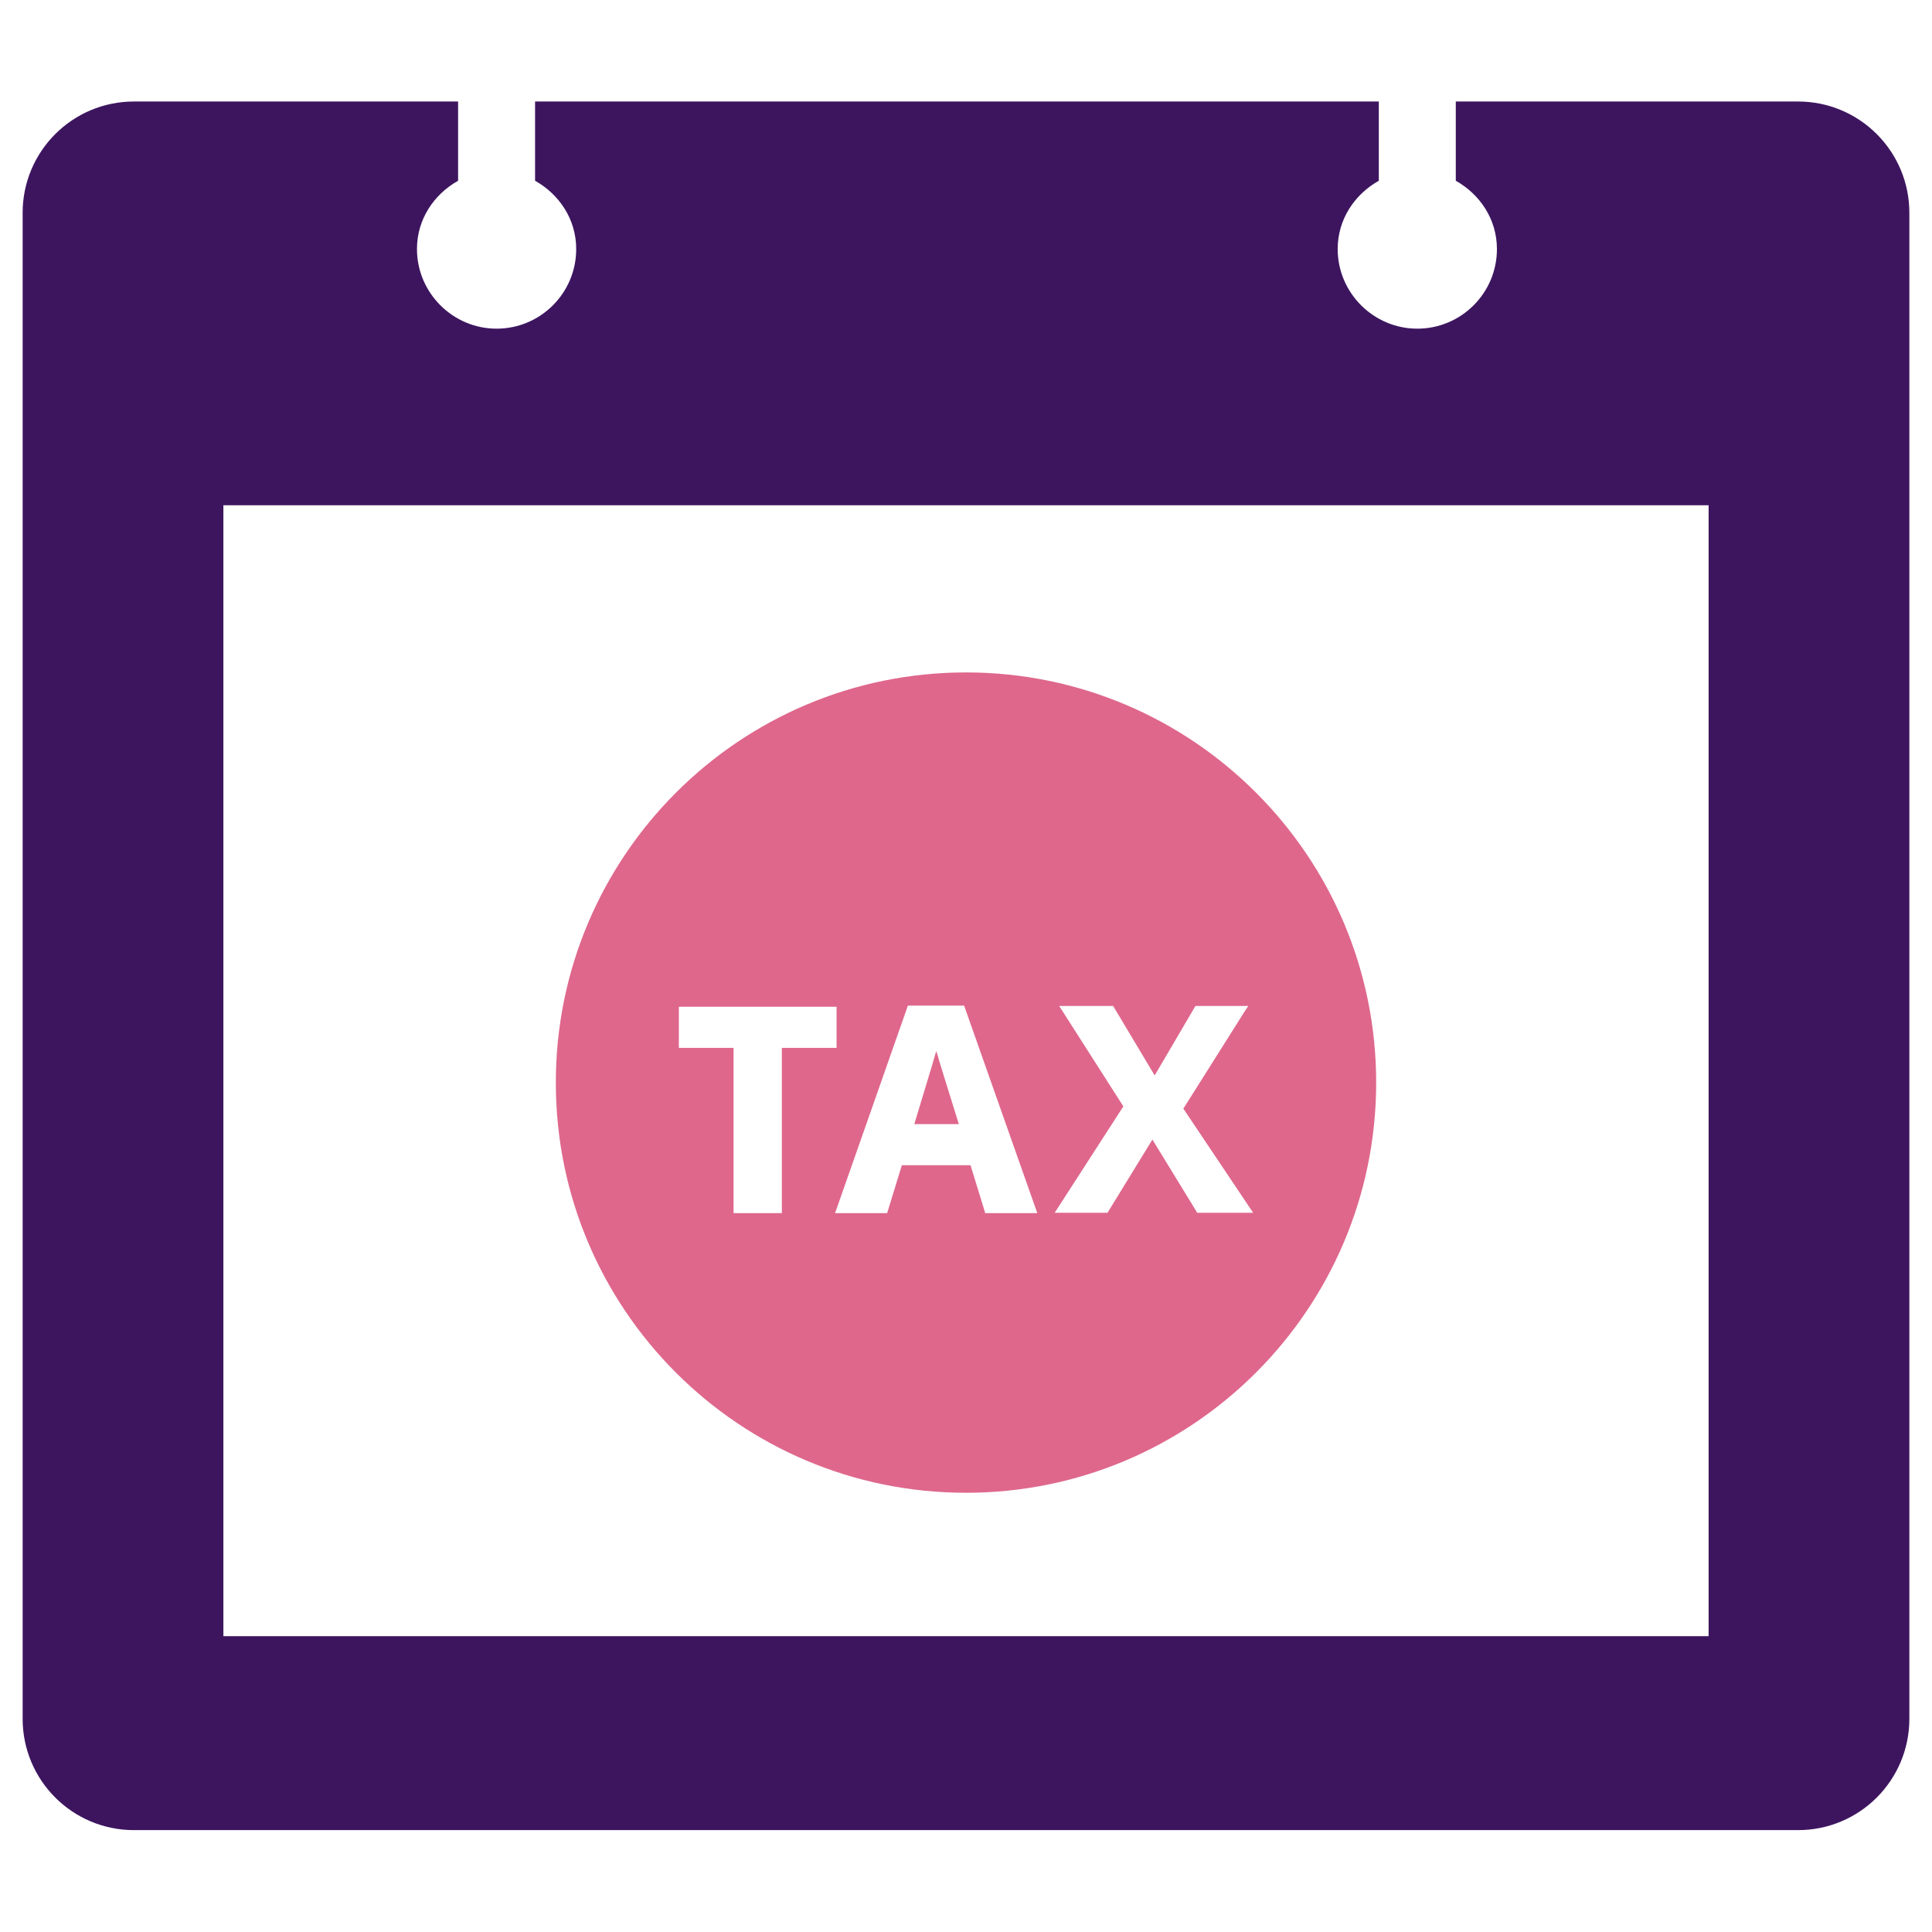
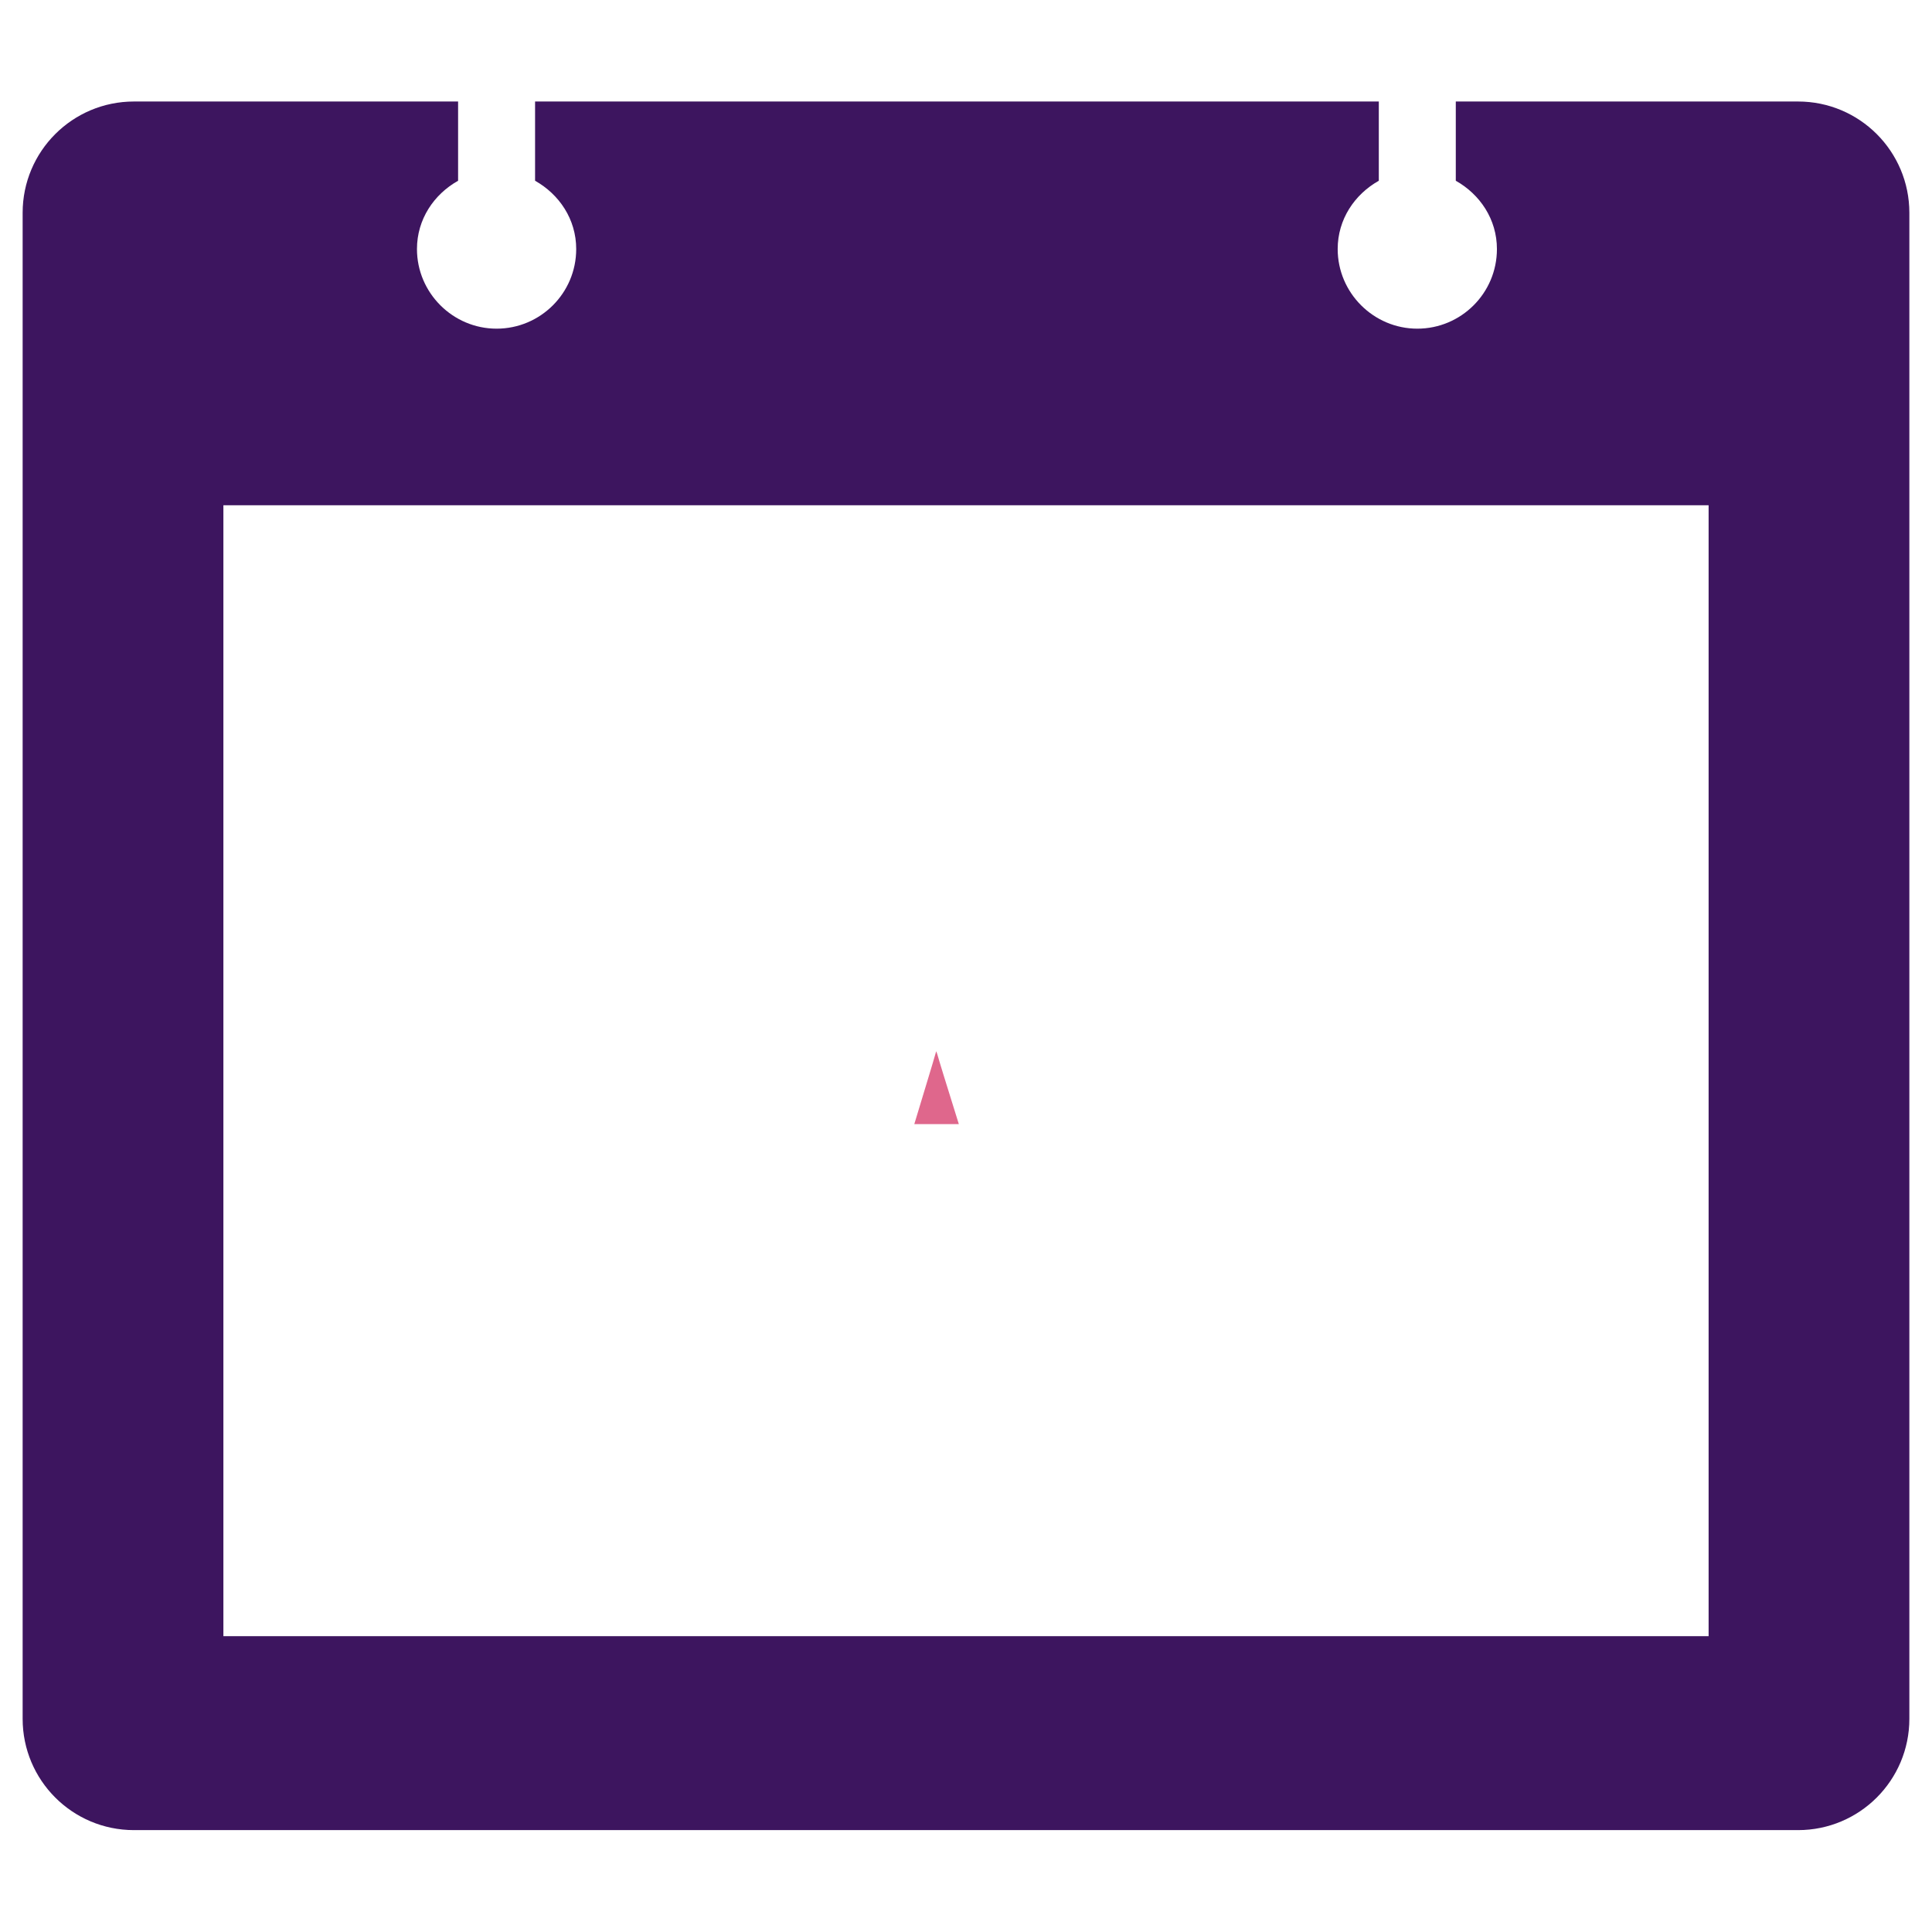
<svg xmlns="http://www.w3.org/2000/svg" version="1.1" id="Layer_1" x="0px" y="0px" viewBox="0 0 512 512" style="enable-background:new 0 0 512 512;" xml:space="preserve">
  <style type="text/css">
	.st0{fill:#3D155F;}
	.st1{fill-rule:evenodd;clip-rule:evenodd;fill:#DF678C;}
</style>
  <g>
    <path class="st0" d="M476.5,26.9h-90.7v21c6.4,3.6,10.9,10.2,10.9,18.1c0,11.7-9.5,21.1-21.1,21.1s-21.1-9.5-21.1-21.1   c0-7.9,4.5-14.5,10.9-18.1v-21H141.8v21c6.4,3.6,10.9,10.2,10.9,18.1c0,11.7-9.5,21.1-21.1,21.1s-21.1-9.5-21.1-21.1   c0-7.9,4.5-14.5,10.9-18.1v-21H35.5C19.2,26.9,6,40.1,6,56.4v399.1c0,16.3,13.2,29.5,29.5,29.5h441c16.3,0,29.5-13.2,29.5-29.5   V56.4C506,40.1,492.8,26.9,476.5,26.9z M452.8,433.6H59.2V133.9h393.6V433.6z" />
    <g>
      <path class="st1" d="M248.1,278.6c-1.1,3.9-3.1,10.3-5.8,19.3h11.8c-3.4-10.9-5.3-17-5.7-18.5    C248.3,279.1,248.2,278.8,248.1,278.6z" />
-       <path class="st1" d="M256,178.2c-60,0-108.7,48.7-108.7,108.7c0,60.1,48.7,108.7,108.7,108.7c60,0,108.7-48.7,108.7-108.7    C364.7,226.9,316,178.2,256,178.2z M207.2,321.5h-12.8v-43.8h-14.5v-10.9h41.8v10.9h-14.5V321.5z M261.1,321.5l-3.9-12.7H239    l-3.9,12.7h-13.8l19.3-55h14.9l19.4,55H261.1z M317.3,321.5l-0.2-0.4l-11.7-19.1l-11.9,19.4h-14l18.2-28.2l-17-26.6h14.3l11,18.4    l10.8-18.4h14l-0.8,1.2l-16.4,26l18.5,27.6H317.3z" />
    </g>
  </g>
</svg>